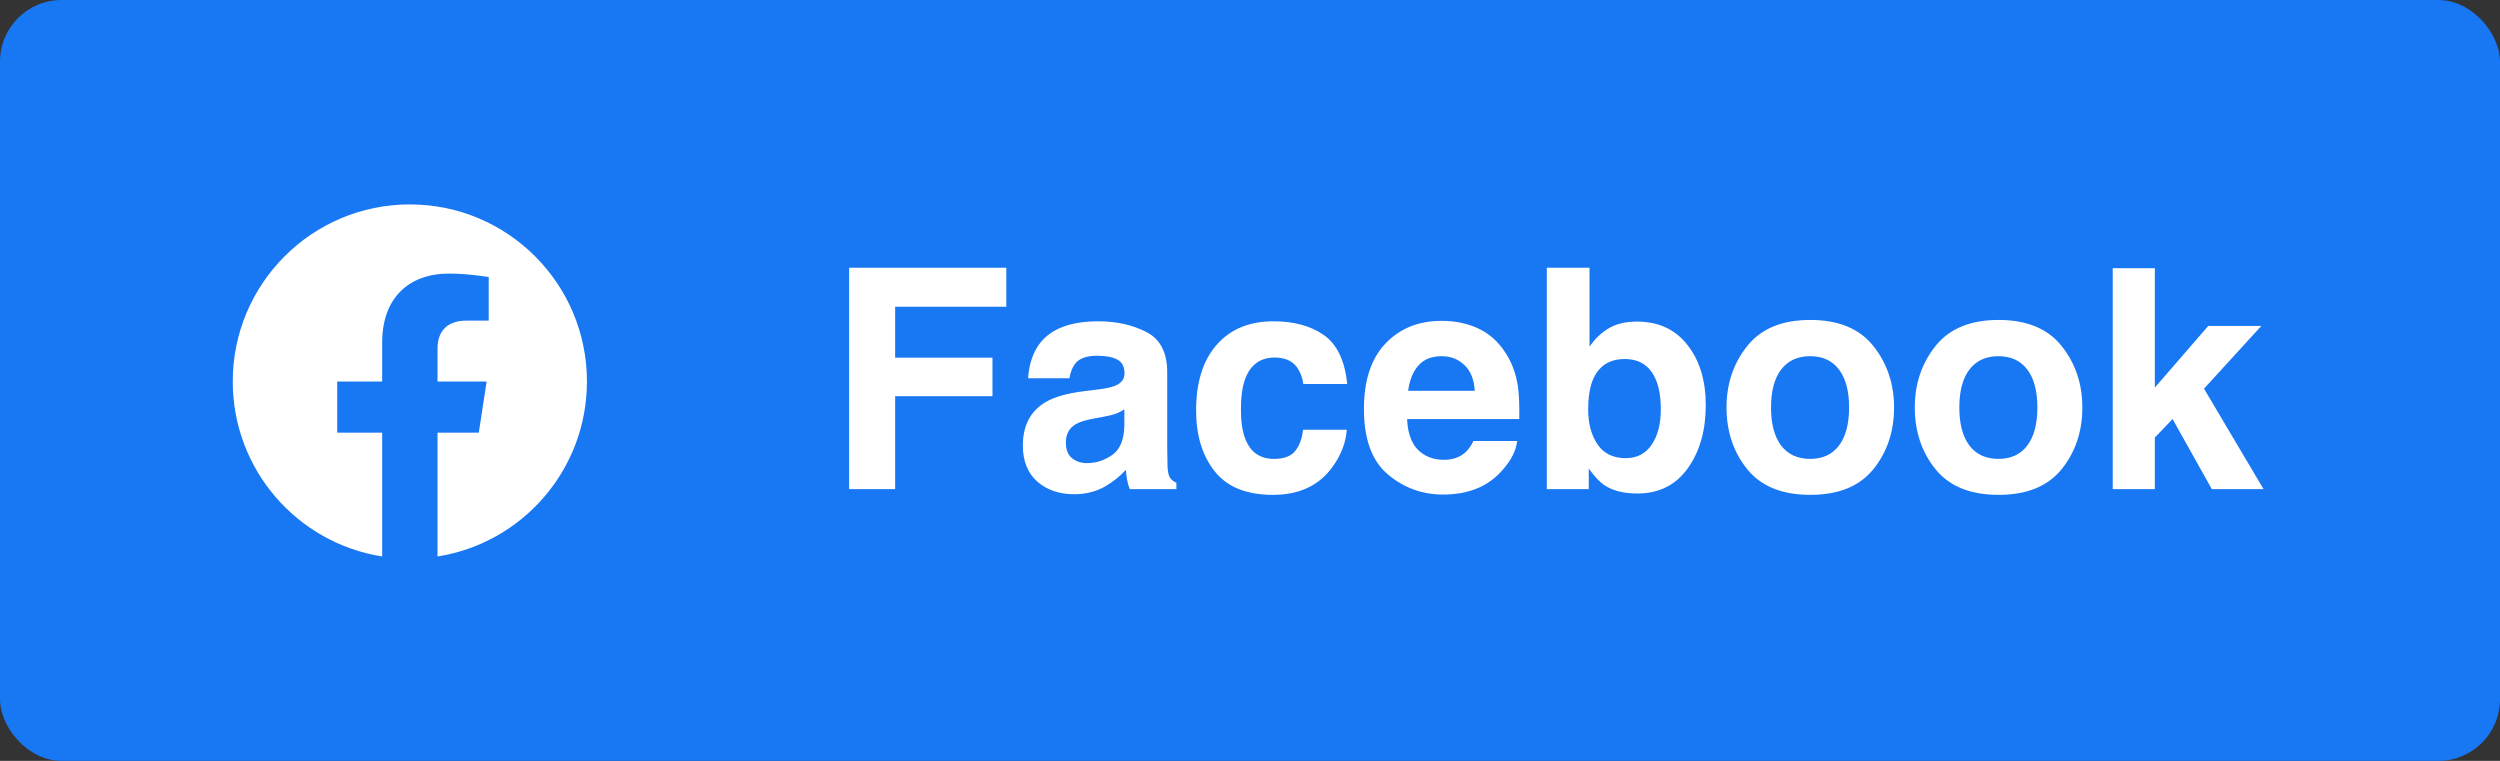
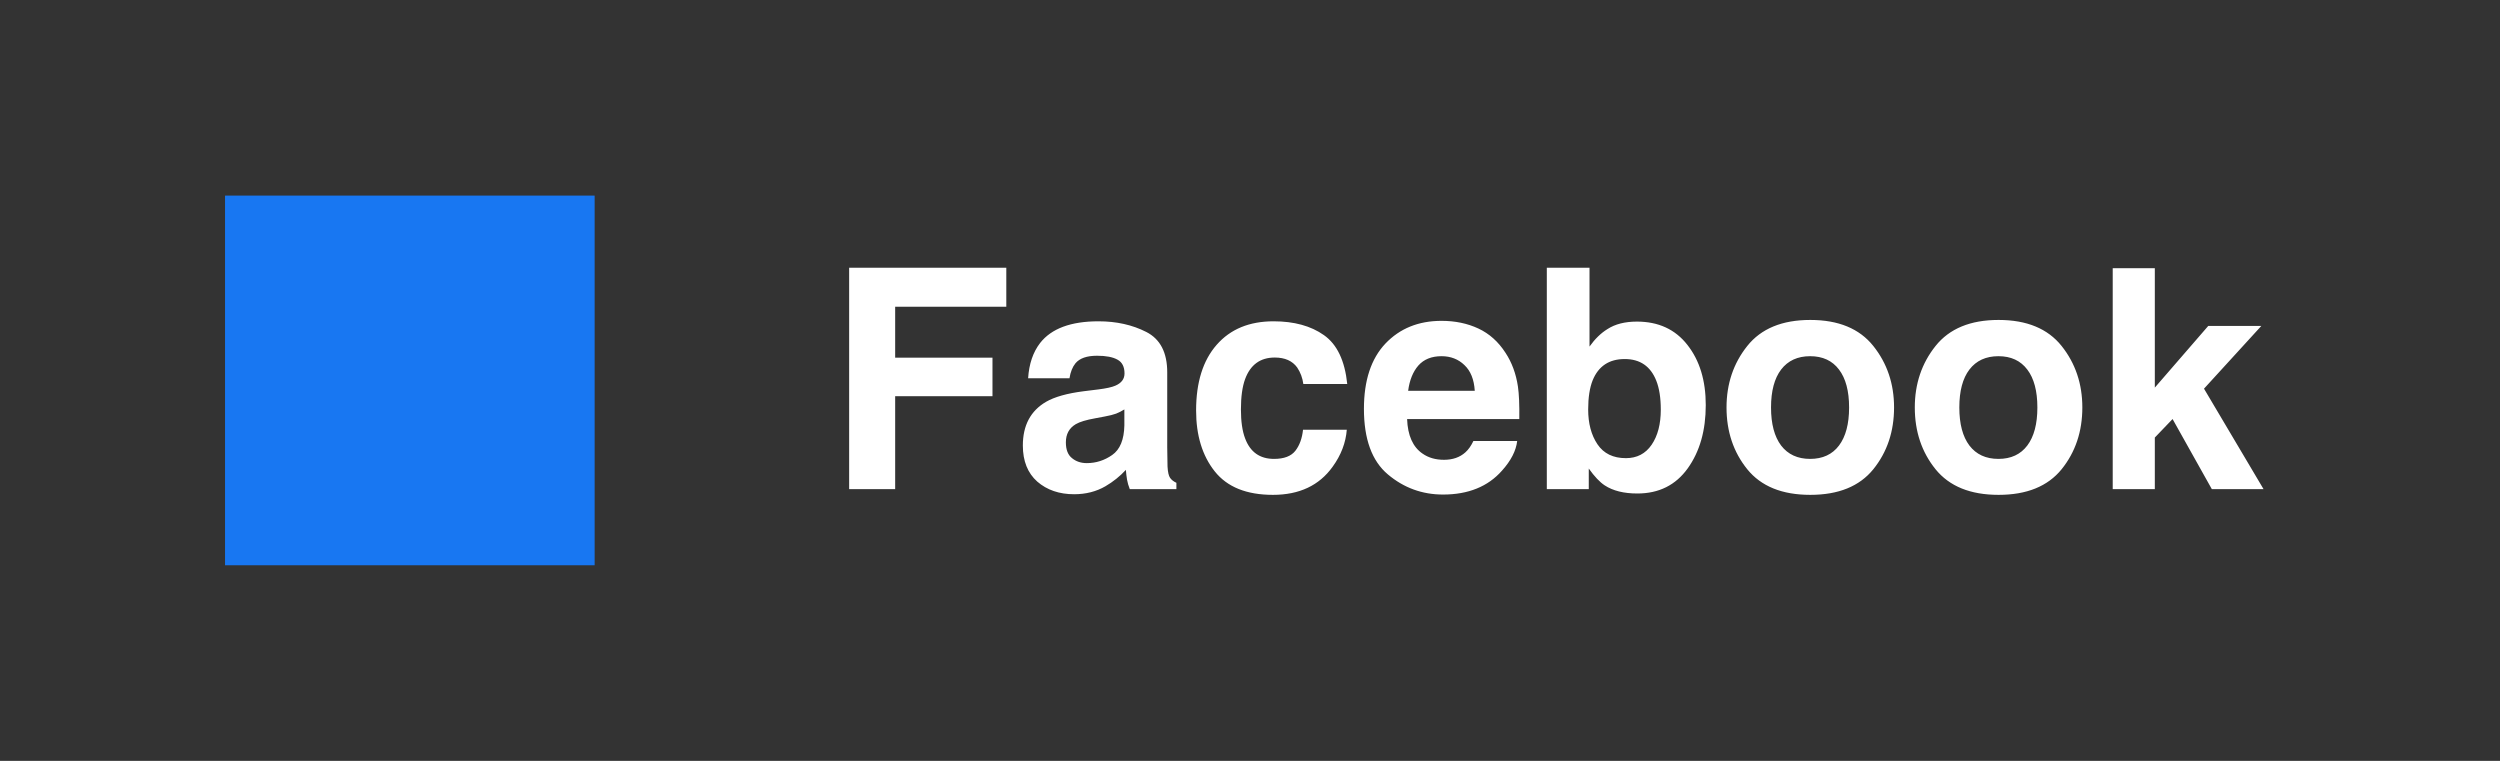
<svg xmlns="http://www.w3.org/2000/svg" width="138" height="42" viewBox="0 0 138 42" fill="none">
  <rect x="0" y="0" width="138" height="42" fill="#333333" stroke="none" />
-   <rect width="138" height="42" rx="3.4" fill="#1877F2" />
  <g clip-path="url(#clip0_2345_120526)">
    <rect width="20.402" height="20.402" transform="translate(12.422 10.799)" fill="#1877F2" />
-     <path d="M32.399 21.059C32.399 15.661 28.023 11.284 22.623 11.284C17.224 11.284 12.848 15.661 12.848 21.059C12.848 25.939 16.422 29.983 21.096 30.717V23.885H18.614V21.059H21.096V18.906C21.096 16.456 22.555 15.102 24.788 15.102C25.858 15.102 26.977 15.293 26.977 15.293V17.699H25.744C24.53 17.699 24.151 18.453 24.151 19.226V21.059H26.862L26.429 23.885H24.151V30.717C28.824 29.983 32.399 25.939 32.399 21.059Z" fill="white" />
  </g>
  <path d="M55.548 16.93H49.413V19.744H54.785V21.87H49.413V27H46.873V14.78H55.548V16.93ZM57.416 18.931C58.041 18.134 59.115 17.736 60.637 17.736C61.628 17.736 62.508 17.932 63.277 18.325C64.046 18.718 64.431 19.459 64.431 20.55V24.701C64.431 24.988 64.436 25.337 64.447 25.747C64.464 26.056 64.511 26.267 64.588 26.377C64.666 26.488 64.782 26.579 64.937 26.651V27H62.364C62.292 26.817 62.242 26.646 62.214 26.485C62.187 26.325 62.164 26.142 62.148 25.937C61.821 26.292 61.445 26.593 61.019 26.842C60.51 27.136 59.934 27.282 59.292 27.282C58.473 27.282 57.795 27.05 57.258 26.585C56.727 26.114 56.461 25.45 56.461 24.593C56.461 23.48 56.89 22.675 57.748 22.177C58.218 21.906 58.91 21.712 59.823 21.596L60.629 21.496C61.066 21.441 61.379 21.372 61.567 21.289C61.904 21.145 62.073 20.921 62.073 20.616C62.073 20.245 61.943 19.991 61.683 19.852C61.428 19.709 61.052 19.637 60.554 19.637C59.995 19.637 59.599 19.775 59.367 20.052C59.201 20.256 59.09 20.533 59.035 20.882H56.752C56.802 20.09 57.023 19.44 57.416 18.931ZM59.176 25.29C59.397 25.473 59.669 25.564 59.989 25.564C60.499 25.564 60.966 25.414 61.392 25.116C61.824 24.817 62.048 24.272 62.065 23.48V22.6C61.915 22.694 61.763 22.772 61.608 22.833C61.459 22.888 61.251 22.941 60.986 22.99L60.454 23.09C59.956 23.179 59.599 23.287 59.383 23.414C59.018 23.63 58.836 23.964 58.836 24.418C58.836 24.822 58.949 25.113 59.176 25.29ZM74.368 21.197H71.944C71.899 20.86 71.786 20.555 71.603 20.284C71.338 19.919 70.925 19.736 70.366 19.736C69.569 19.736 69.024 20.132 68.731 20.923C68.576 21.344 68.499 21.903 68.499 22.6C68.499 23.264 68.576 23.798 68.731 24.202C69.013 24.955 69.544 25.331 70.325 25.331C70.878 25.331 71.271 25.182 71.504 24.883C71.736 24.584 71.877 24.197 71.927 23.721H74.343C74.287 24.44 74.027 25.121 73.562 25.763C72.821 26.798 71.722 27.316 70.267 27.316C68.811 27.316 67.74 26.884 67.054 26.02C66.368 25.157 66.025 24.036 66.025 22.658C66.025 21.103 66.404 19.894 67.162 19.031C67.92 18.167 68.966 17.736 70.3 17.736C71.434 17.736 72.361 17.99 73.081 18.499C73.806 19.009 74.235 19.908 74.368 21.197ZM83.748 24.343C83.687 24.88 83.408 25.425 82.91 25.979C82.135 26.859 81.05 27.299 79.656 27.299C78.504 27.299 77.489 26.928 76.609 26.186C75.729 25.445 75.289 24.238 75.289 22.567C75.289 21.001 75.685 19.8 76.476 18.964C77.273 18.128 78.305 17.711 79.573 17.711C80.325 17.711 81.003 17.852 81.606 18.134C82.21 18.416 82.708 18.862 83.101 19.471C83.455 20.007 83.685 20.63 83.79 21.338C83.851 21.753 83.876 22.351 83.865 23.131H77.672C77.705 24.039 77.99 24.676 78.527 25.041C78.853 25.268 79.246 25.381 79.706 25.381C80.192 25.381 80.588 25.243 80.893 24.966C81.059 24.817 81.205 24.609 81.332 24.343H83.748ZM81.407 21.571C81.368 20.945 81.178 20.472 80.835 20.151C80.497 19.825 80.076 19.662 79.573 19.662C79.025 19.662 78.599 19.833 78.294 20.176C77.995 20.519 77.807 20.984 77.73 21.571H81.407ZM90.381 27.241C89.634 27.241 89.034 27.091 88.58 26.793C88.308 26.615 88.015 26.305 87.7 25.863V27H85.384V14.78H87.741V19.13C88.04 18.71 88.369 18.389 88.729 18.167C89.155 17.89 89.698 17.752 90.356 17.752C91.546 17.752 92.476 18.181 93.145 19.039C93.821 19.897 94.158 21.004 94.158 22.36C94.158 23.765 93.826 24.93 93.162 25.854C92.498 26.779 91.571 27.241 90.381 27.241ZM91.676 22.608C91.676 21.966 91.593 21.435 91.427 21.015C91.112 20.218 90.531 19.819 89.684 19.819C88.826 19.819 88.237 20.209 87.916 20.99C87.75 21.405 87.667 21.942 87.667 22.6C87.667 23.375 87.838 24.017 88.181 24.526C88.524 25.035 89.047 25.29 89.75 25.29C90.359 25.29 90.832 25.044 91.17 24.551C91.507 24.058 91.676 23.411 91.676 22.608ZM103.406 19.097C104.17 20.054 104.552 21.186 104.552 22.492C104.552 23.82 104.17 24.958 103.406 25.904C102.642 26.845 101.483 27.316 99.928 27.316C98.373 27.316 97.213 26.845 96.45 25.904C95.686 24.958 95.304 23.82 95.304 22.492C95.304 21.186 95.686 20.054 96.45 19.097C97.213 18.14 98.373 17.661 99.928 17.661C101.483 17.661 102.642 18.14 103.406 19.097ZM99.919 19.662C99.228 19.662 98.694 19.908 98.317 20.4C97.947 20.887 97.761 21.585 97.761 22.492C97.761 23.4 97.947 24.1 98.317 24.593C98.694 25.085 99.228 25.331 99.919 25.331C100.611 25.331 101.143 25.085 101.513 24.593C101.884 24.1 102.07 23.4 102.07 22.492C102.07 21.585 101.884 20.887 101.513 20.4C101.143 19.908 100.611 19.662 99.919 19.662ZM113.8 19.097C114.563 20.054 114.945 21.186 114.945 22.492C114.945 23.82 114.563 24.958 113.8 25.904C113.036 26.845 111.876 27.316 110.321 27.316C108.766 27.316 107.607 26.845 106.843 25.904C106.079 24.958 105.697 23.82 105.697 22.492C105.697 21.186 106.079 20.054 106.843 19.097C107.607 18.14 108.766 17.661 110.321 17.661C111.876 17.661 113.036 18.14 113.8 19.097ZM110.313 19.662C109.621 19.662 109.087 19.908 108.711 20.4C108.34 20.887 108.155 21.585 108.155 22.492C108.155 23.4 108.34 24.1 108.711 24.593C109.087 25.085 109.621 25.331 110.313 25.331C111.005 25.331 111.536 25.085 111.907 24.593C112.278 24.1 112.463 23.4 112.463 22.492C112.463 21.585 112.278 20.887 111.907 20.4C111.536 19.908 111.005 19.662 110.313 19.662ZM124.948 27H122.093L119.926 23.131L118.946 24.153V27H116.622V14.805H118.946V21.396L121.894 17.993H124.824L121.661 21.455L124.948 27Z" fill="white" />
  <defs>
    <clipPath id="clip0_2345_120526">
      <rect width="20.402" height="20.402" fill="white" transform="translate(12.422 10.799)" />
    </clipPath>
  </defs>
</svg>